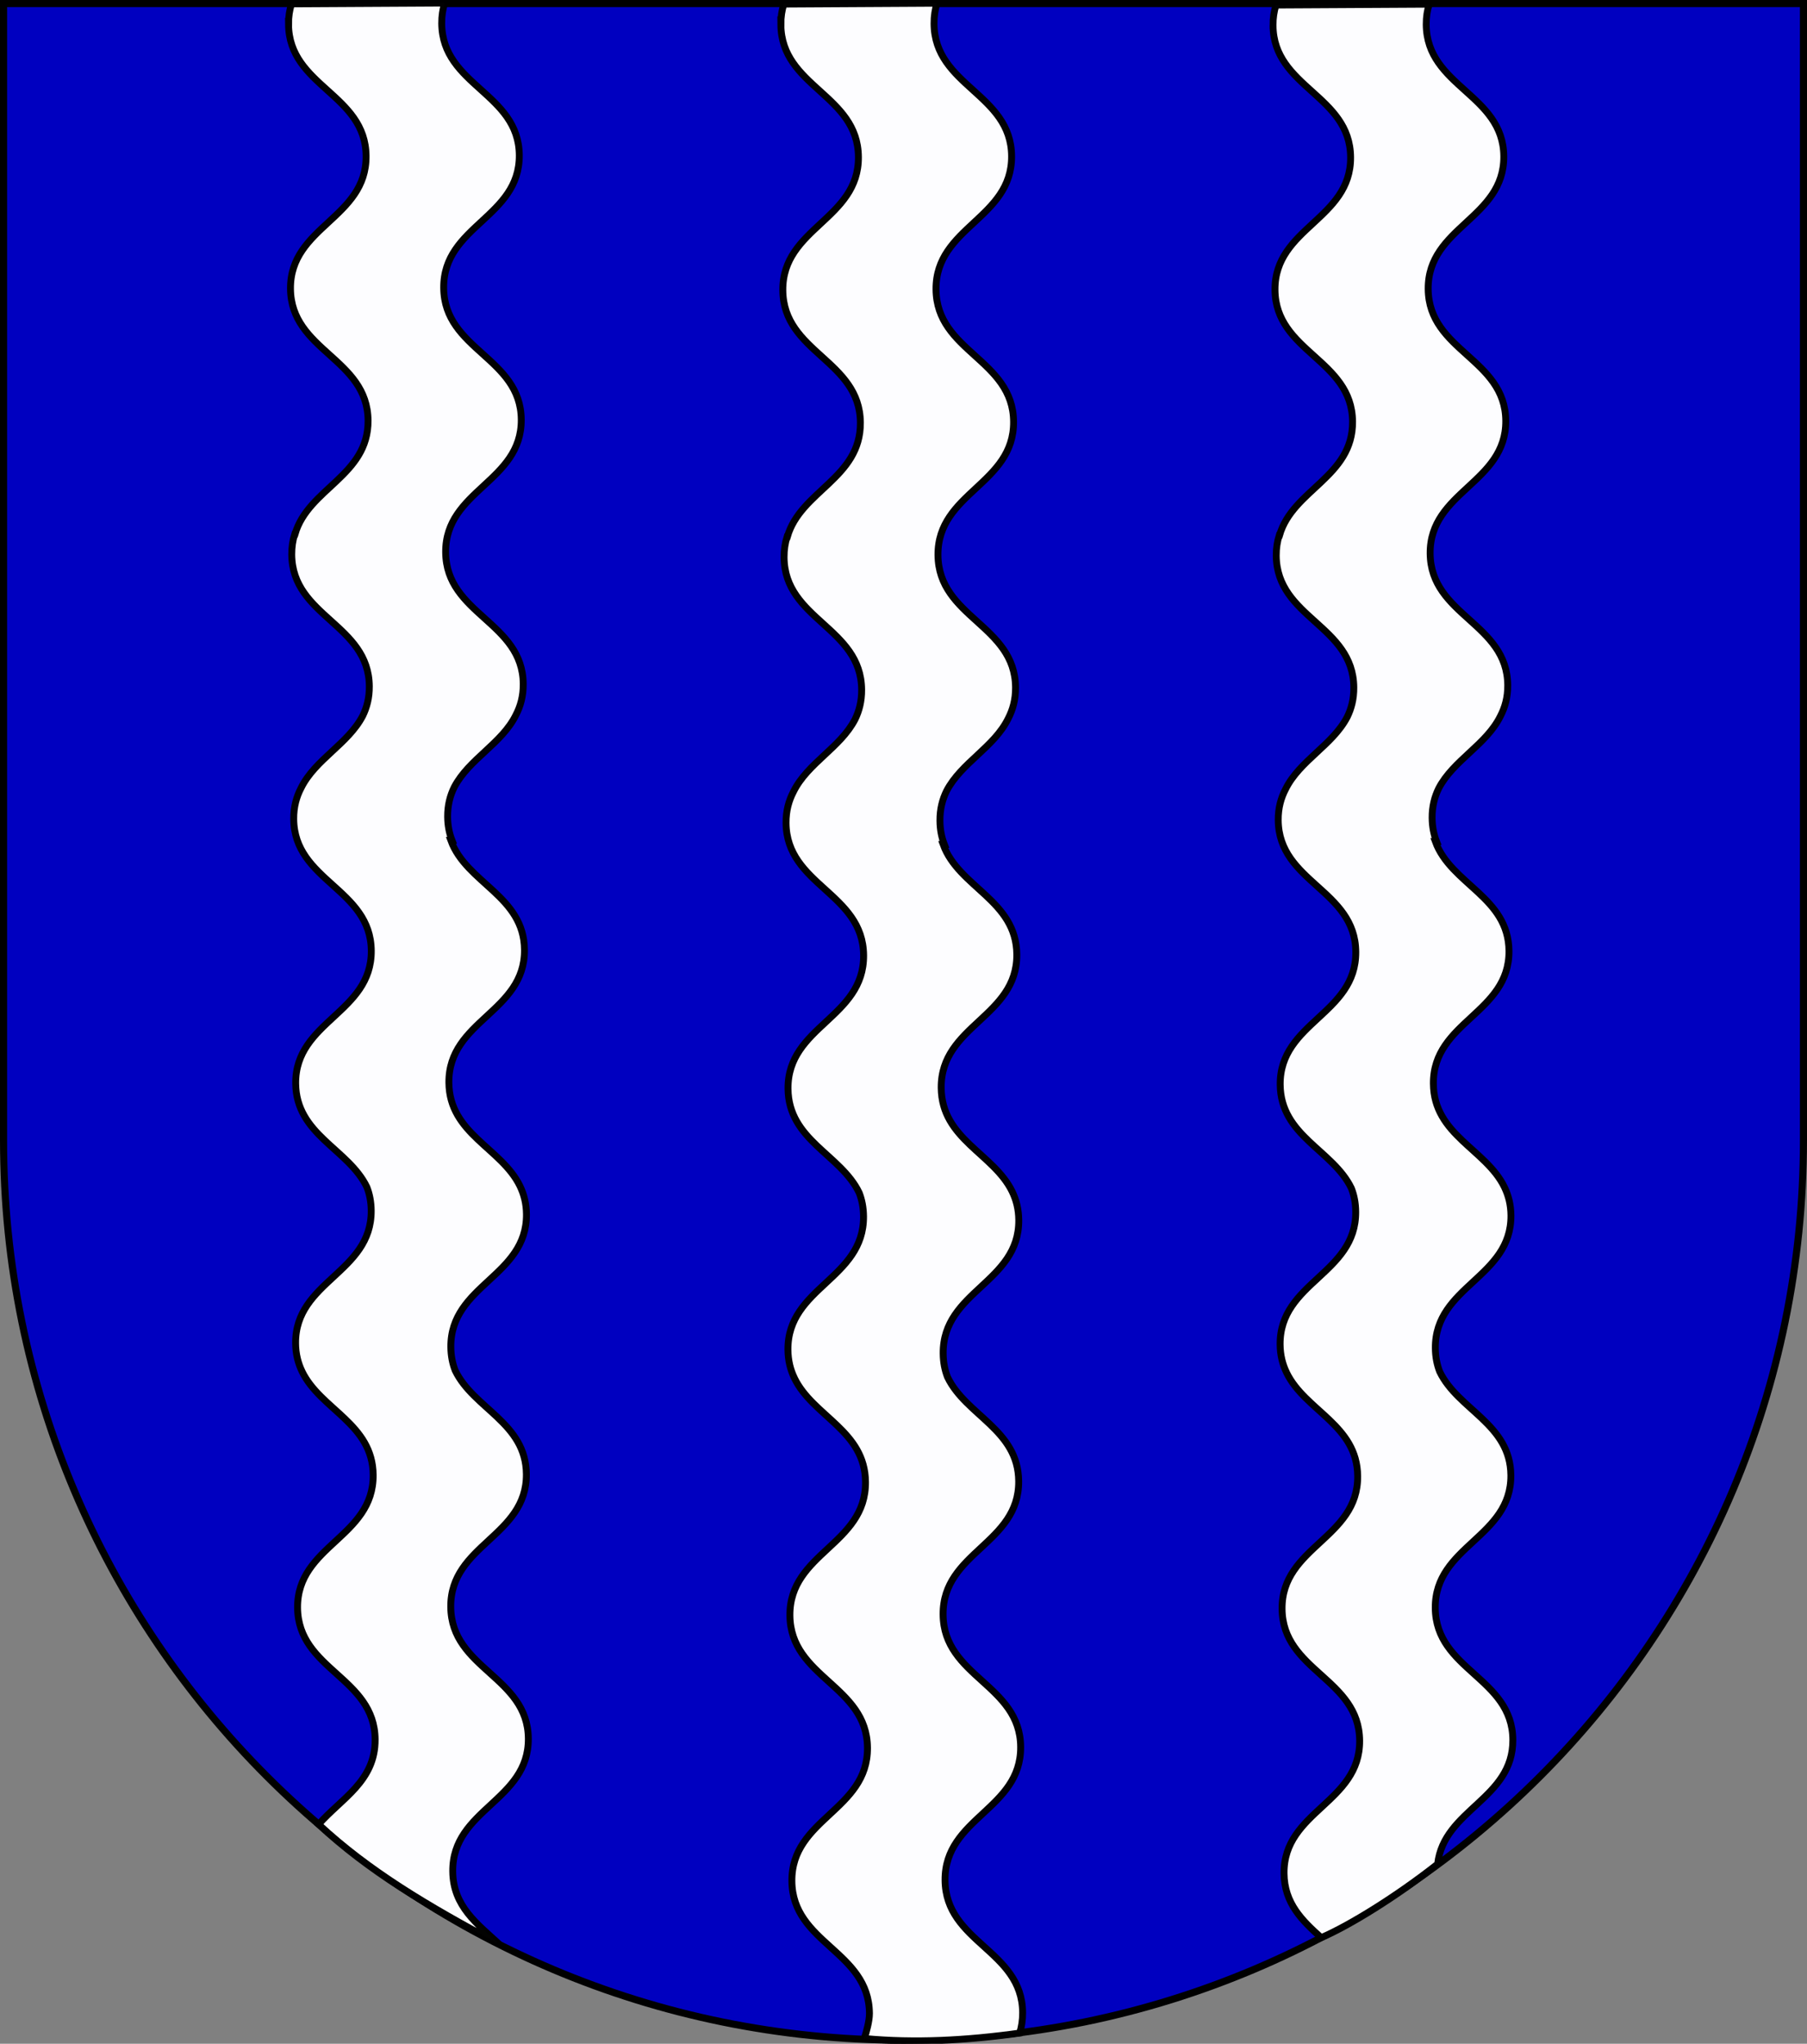
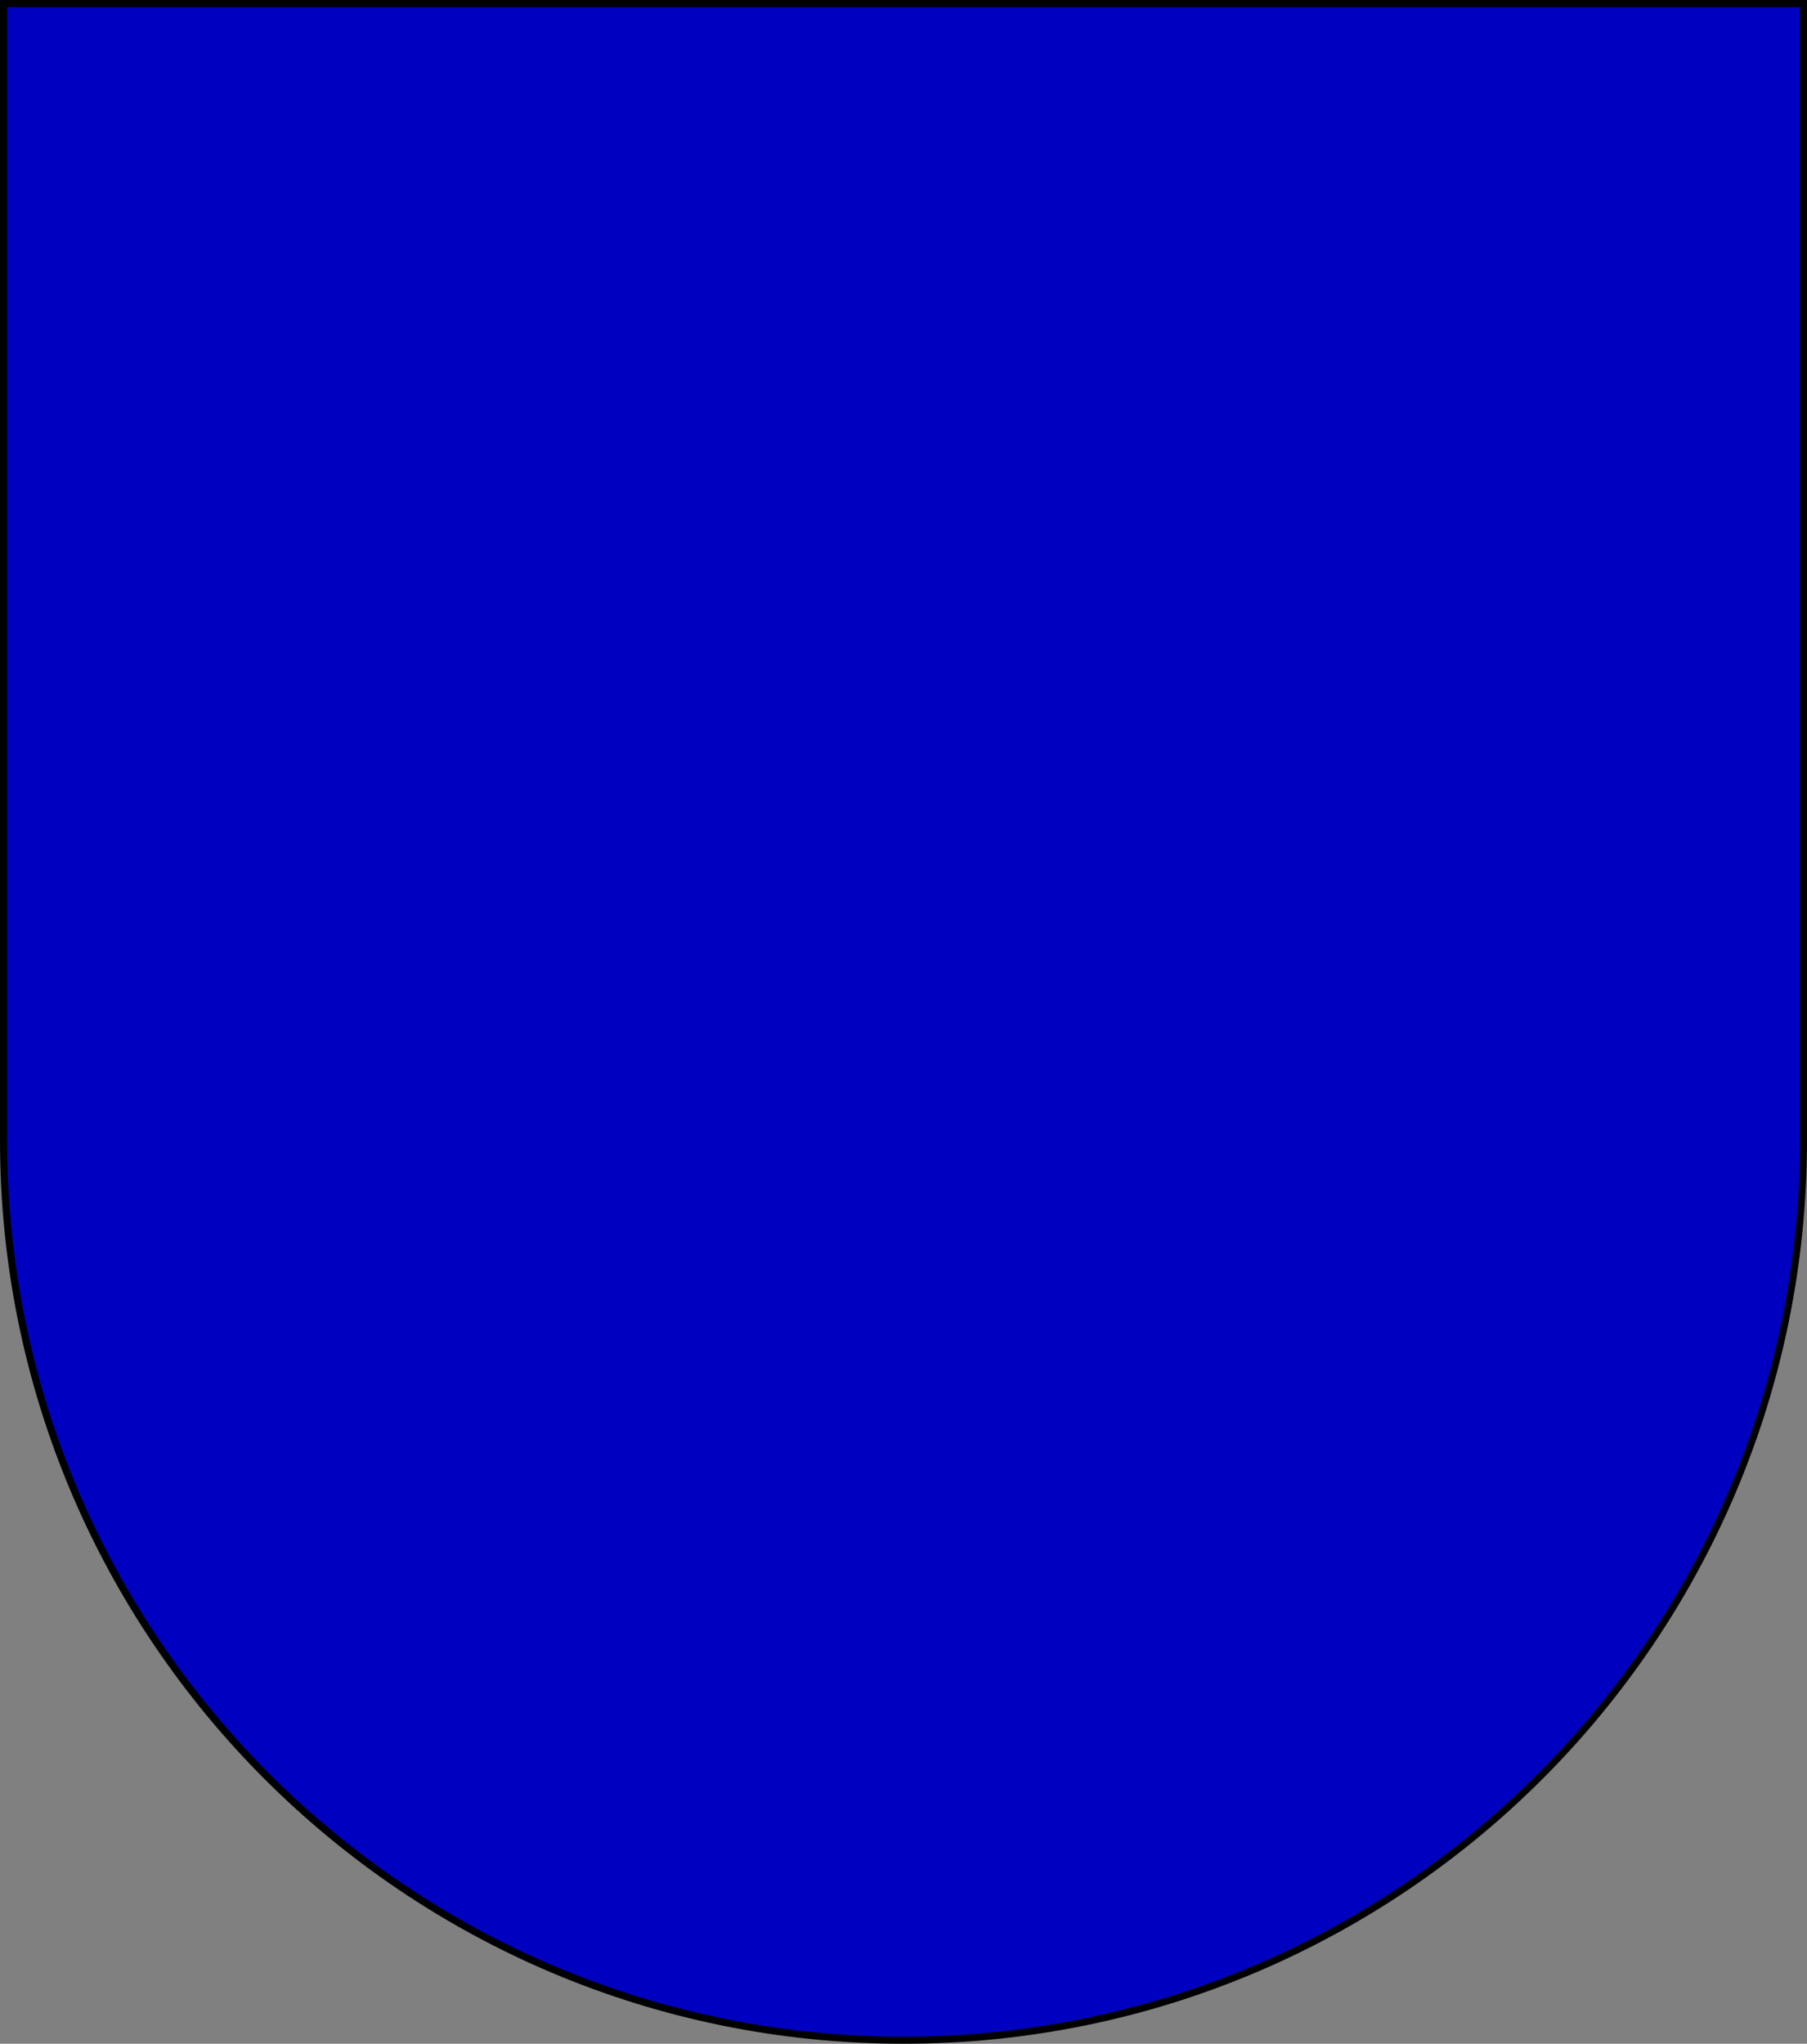
<svg xmlns="http://www.w3.org/2000/svg" xmlns:ns1="http://www.inkscape.org/namespaces/inkscape" xmlns:ns2="http://sodipodi.sourceforge.net/DTD/sodipodi-0.dtd" xmlns:xlink="http://www.w3.org/1999/xlink" version="1.1" width="763" height="863" id="svg2" ns1:version="0.91 r13725" ns2:docname="Wappen Familie Quellgrund.svg">
  <rect width="100%" height="100%" fill="#808080" stroke="none" />
  <ns2:namedview pagecolor="#ffffff" bordercolor="#666666" borderopacity="1" objecttolerance="10" gridtolerance="10" guidetolerance="10" ns1:pageopacity="0" ns1:pageshadow="2" ns1:window-width="1920" ns1:window-height="1018" id="namedview83" showgrid="true" ns1:zoom="0.27346466" ns1:cx="540.14187" ns1:cy="307.66348" ns1:window-x="-8" ns1:window-y="-8" ns1:window-maximized="1" ns1:current-layer="svg2">
    <ns1:grid type="xygrid" id="grid3863" />
  </ns2:namedview>
  <defs id="defs4">
    <ns1:perspective ns2:type="inkscape:persp3d" ns1:vp_x="0 : 431.5 : 1" ns1:vp_y="0 : 1000 : 0" ns1:vp_z="763.00006 : 431.5 : 1" ns1:persp3d-origin="381.50003 : 287.66667 : 1" id="perspective87" />
    <ns1:perspective id="perspective3828" ns1:persp3d-origin="0.5 : 0.33333333 : 1" ns1:vp_z="1 : 0.5 : 1" ns1:vp_y="0 : 1000 : 0" ns1:vp_x="0 : 0.5 : 1" ns2:type="inkscape:persp3d" />
    <ns1:perspective id="perspective3875" ns1:persp3d-origin="0.5 : 0.33333333 : 1" ns1:vp_z="1 : 0.5 : 1" ns1:vp_y="0 : 1000 : 0" ns1:vp_x="0 : 0.5 : 1" ns2:type="inkscape:persp3d" />
    <ns1:perspective id="perspective3898" ns1:persp3d-origin="0.5 : 0.33333333 : 1" ns1:vp_z="1 : 0.5 : 1" ns1:vp_y="0 : 1000 : 0" ns1:vp_x="0 : 0.5 : 1" ns2:type="inkscape:persp3d" />
    <ns1:perspective id="perspective3898-2" ns1:persp3d-origin="0.5 : 0.33333333 : 1" ns1:vp_z="1 : 0.5 : 1" ns1:vp_y="0 : 1000 : 0" ns1:vp_x="0 : 0.5 : 1" ns2:type="inkscape:persp3d" />
    <linearGradient id="linearGradient2955">
      <stop id="stop2965" offset="0" style="stop-color:white;stop-opacity:0;" />
      <stop id="stop2959" offset="1" style="stop-color:black;stop-opacity:0.646;" />
    </linearGradient>
    <linearGradient id="linearGradient2893">
      <stop id="stop2895" offset="0" style="stop-color:#ffffff;stop-opacity:0.314;" />
      <stop style="stop-color:#ffffff;stop-opacity:0.251;" offset="0.19" id="stop2897" />
      <stop id="stop2901" offset="0.6" style="stop-color:#6b6b6b;stop-opacity:0.125;" />
      <stop id="stop2899" offset="1" style="stop-color:#000000;stop-opacity:0.125;" />
    </linearGradient>
    <ns1:perspective id="perspective2934" ns1:persp3d-origin="301.5 : 254.33333 : 1" ns1:vp_z="603 : 381.5 : 1" ns1:vp_y="0 : 1000 : 0" ns1:vp_x="0 : 381.5 : 1" ns2:type="inkscape:persp3d" />
    <ns1:perspective id="perspective2987" ns1:persp3d-origin="0.5 : 0.33333333 : 1" ns1:vp_z="1 : 0.5 : 1" ns1:vp_y="0 : 1000 : 0" ns1:vp_x="0 : 0.5 : 1" ns2:type="inkscape:persp3d" />
    <ns1:perspective id="perspective2987-8" ns1:persp3d-origin="0.5 : 0.33333333 : 1" ns1:vp_z="1 : 0.5 : 1" ns1:vp_y="0 : 1000 : 0" ns1:vp_x="0 : 0.5 : 1" ns2:type="inkscape:persp3d" />
    <ns1:perspective id="perspective3043" ns1:persp3d-origin="0.5 : 0.33333333 : 1" ns1:vp_z="1 : 0.5 : 1" ns1:vp_y="0 : 1000 : 0" ns1:vp_x="0 : 0.5 : 1" ns2:type="inkscape:persp3d" />
    <ns1:perspective id="perspective3043-1" ns1:persp3d-origin="0.5 : 0.33333333 : 1" ns1:vp_z="1 : 0.5 : 1" ns1:vp_y="0 : 1000 : 0" ns1:vp_x="0 : 0.5 : 1" ns2:type="inkscape:persp3d" />
    <g id="s">
      <g id="c">
-         <path transform="matrix(0.951,0.309,-0.309,0.951,0,-1)" d="M 0,0 L 0,1 L 0.5,1 L 0,0 z " id="t" />
        <use height="540" width="810" y="0" x="0" id="use2144" transform="scale(-1,1)" xlink:href="#t" />
      </g>
      <g id="a">
        <use height="540" width="810" y="0" x="0" id="use2147" transform="matrix(0.309,0.951,-0.951,0.309,0,0)" xlink:href="#c" />
        <use height="540" width="810" y="0" x="0" id="use2149" transform="matrix(-0.809,0.588,-0.588,-0.809,0,0)" xlink:href="#c" />
      </g>
      <use height="540" width="810" y="0" x="0" id="use2151" transform="scale(-1,1)" xlink:href="#a" />
    </g>
    <linearGradient id="linearGradient2893-9">
      <stop id="stop2895-4" offset="0" style="stop-color:white;stop-opacity:0.314;" />
      <stop style="stop-color:white;stop-opacity:0.251;" offset="0.19" id="stop2897-8" />
      <stop id="stop2901-8" offset="0.6" style="stop-color:#6b6b6b;stop-opacity:0.125;" />
      <stop id="stop2899-2" offset="1" style="stop-color:black;stop-opacity:0.125;" />
    </linearGradient>
    <ns1:perspective id="perspective5424" ns1:persp3d-origin="300 : 220 : 1" ns1:vp_z="600 : 330 : 1" ns1:vp_y="0 : 1000 : 0" ns1:vp_x="0 : 330 : 1" ns2:type="inkscape:persp3d" />
    <ns1:perspective id="perspective2875" ns1:persp3d-origin="0.5 : 0.33333333 : 1" ns1:vp_z="1 : 0.5 : 1" ns1:vp_y="0 : 1000 : 0" ns1:vp_x="0 : 0.5 : 1" ns2:type="inkscape:persp3d" />
  </defs>
  <g id="layer4" ns1:label="Meubles" transform="translate(-898.5,-15.5)" />
  <g id="g8051">
    <path style="fill:#0000c0;fill-opacity:1;stroke:#000000;stroke-width:3;stroke-miterlimit:4;stroke-opacity:1;stroke-dasharray:none" id="path2850-0-1" d="m 1.5,1.5 0,480 C 1.5,691.368 171.632,861.5 381.5,861.5 591.368,861.5 761.5,691.368 761.5,481.5 l 0,-480 -760,0 z" ns1:connector-curvature="0" />
-     <path ns2:nodetypes="csssccccccssscsccccsssscccssssscsccccsscccccsssssccccc" ns1:connector-curvature="0" id="path3130-4-4" d="m 329.714,10.375 c 0.196,26.441 32.558,29.468 32.754,55.909 0.196,26.441 -32.12,29.83 -31.923,56.271 0.196,26.441 32.558,29.468 32.754,55.909 0.174,23.482 -25.274,28.795 -30.838,48.209 l -0.137,0 c -0.812,2.605 -1.275,5.457 -1.251,8.654 0.196,26.441 32.558,29.468 32.754,55.909 0.036,4.873 -1.036,8.958 -2.801,12.554 -6.207,11.938 -20.065,18.451 -26.014,30.572 -1.943,3.738 -3.144,8.002 -3.106,13.144 0.196,26.441 32.558,29.468 32.754,55.909 0.196,26.441 -32.118,29.83 -31.921,56.271 0.162,21.832 22.238,27.713 30.045,43.98 1.145,2.949 1.816,6.233 1.843,9.994 0.196,26.441 -32.118,29.83 -31.921,56.271 0.034,4.612 1.061,8.5 2.711,11.936 0,0.012 0.01,0.025 0.014,0.037 l 0,0 c 7.825,16.234 29.863,22.124 30.025,43.936 0.196,26.441 -32.12,29.83 -31.923,56.271 0.196,26.441 32.558,29.468 32.754,55.909 0.196,26.441 -32.117,29.828 -31.921,56.269 0.196,26.441 32.558,29.468 32.754,55.909 0.024,3.197 -1.352,7.982 -2.164,10.587 21.208,2.005 43.165,0.846 65.591,-2.292 0.812,-2.605 1.273,-5.457 1.249,-8.654 -0.196,-26.441 -32.558,-29.468 -32.754,-55.909 -0.196,-26.441 32.12,-29.83 31.923,-56.271 -0.196,-26.441 -32.558,-29.468 -32.754,-55.909 -0.196,-26.441 32.118,-29.83 31.921,-56.271 -0.162,-21.832 -22.238,-27.713 -30.045,-43.98 -1.145,-2.949 -1.816,-6.233 -1.843,-9.994 -0.196,-26.441 32.118,-29.83 31.921,-56.271 -0.034,-4.609 -1.061,-8.495 -2.709,-11.929 -0.01,-0.015 -0.01,-0.03 -0.016,-0.044 l 0,0 c -7.825,-16.235 -29.863,-22.124 -30.025,-43.937 -0.196,-26.441 32.117,-29.83 31.921,-56.271 -0.17,-22.906 -24.466,-28.251 -31.091,-46.459 l 0.5,-0.004 c -1.155,-2.96 -1.831,-6.259 -1.859,-10.038 -0.036,-4.87 1.036,-8.955 2.799,-12.549 6.211,-11.951 20.089,-18.466 26.031,-30.607 1.934,-3.731 3.129,-7.986 3.091,-13.115 -0.196,-26.441 -32.558,-29.468 -32.754,-55.909 -0.196,-26.441 32.12,-29.83 31.923,-56.271 -0.196,-26.441 -32.558,-29.468 -32.754,-55.909 -0.196,-26.441 32.118,-29.828 31.921,-56.269 -0.196,-26.441 -32.558,-29.468 -32.754,-55.909 -0.024,-3.197 0.437,-6.051 1.249,-8.656 L 330.964,1.721 c -0.812,2.605 -1.273,5.457 -1.249,8.654 z" style="opacity:0.99;fill:#ffffff;fill-opacity:1;stroke:#000000;stroke-width:2.908;stroke-linecap:butt;stroke-linejoin:miter;stroke-miterlimit:4;stroke-dasharray:none;stroke-opacity:1" />
-     <path ns2:nodetypes="csssccscccssscsccccssssccssscsccccssccsccsssssccccc" ns1:connector-curvature="0" id="path3130-4-8" d="m 537.532,10.736 c 0.196,26.318 32.56,29.331 32.756,55.65 0.196,26.318 -32.122,29.691 -31.925,56.009 0.196,26.318 32.56,29.332 32.756,55.65 0.174,23.373 -25.276,28.662 -30.84,47.985 l -0.137,0 c -0.812,2.593 -1.275,5.432 -1.251,8.614 0.196,26.318 32.56,29.331 32.756,55.65 0.036,4.85 -1.036,8.917 -2.802,12.496 -6.208,11.882 -20.066,18.366 -26.015,30.43 -1.943,3.72 -3.145,7.965 -3.107,13.083 0.196,26.318 32.56,29.332 32.756,55.65 0.196,26.318 -32.12,29.691 -31.924,56.009 0.162,21.731 22.239,27.584 30.047,43.776 1.145,2.935 1.816,6.204 1.844,9.948 0.196,26.318 -32.12,29.691 -31.924,56.009 0.034,4.59 1.062,8.461 2.712,11.881 0,0.012 0.01,0.025 0.014,0.036 l 0,0 c 7.826,16.159 29.865,22.021 30.027,43.732 0.196,26.318 -32.122,29.691 -31.925,56.009 0.196,26.318 32.56,29.332 32.756,55.65 0.196,26.318 -32.12,29.689 -31.923,56.007 0.095,12.783 7.78,20.068 15.681,27.196 C 570,813 590,800.557 607.04,787.123 c 2.563,-23.153 31.935,-27.387 31.748,-52.481 -0.196,-26.318 -32.56,-29.332 -32.756,-55.65 -0.196,-26.318 32.12,-29.691 31.924,-56.009 -0.162,-21.731 -22.239,-27.584 -30.047,-43.776 -1.145,-2.935 -1.816,-6.204 -1.844,-9.948 -0.196,-26.318 32.12,-29.691 31.924,-56.009 -0.034,-4.587 -1.062,-8.455 -2.71,-11.873 -0.01,-0.014 -0.01,-0.029 -0.016,-0.044 l 0,0 c -7.826,-16.159 -29.865,-22.021 -30.027,-43.732 -0.196,-26.318 32.12,-29.691 31.923,-56.009 -0.17,-22.8 -24.468,-28.12 -31.093,-46.244 l 0.5,-0.004 c -1.155,-2.946 -1.831,-6.229 -1.859,-9.992 -0.036,-4.847 1.036,-8.913 2.8,-12.49 6.211,-11.895 20.09,-18.38 26.033,-30.465 1.934,-3.714 3.129,-7.948 3.091,-13.054 -0.196,-26.318 -32.56,-29.331 -32.756,-55.65 -0.196,-26.318 32.122,-29.691 31.925,-56.009 -0.196,-26.318 -32.56,-29.331 -32.756,-55.649 -0.196,-26.318 32.12,-29.689 31.924,-56.007 -0.196,-26.318 -32.56,-29.331 -32.756,-55.65 -0.024,-3.182 0.437,-6.023 1.249,-8.616 L 538.781,2.122 c -0.812,2.593 -1.273,5.432 -1.249,8.614 z" style="opacity:0.99;fill:#ffffff;fill-opacity:1;stroke:#000000;stroke-width:2.901;stroke-linecap:butt;stroke-linejoin:miter;stroke-miterlimit:4;stroke-dasharray:none;stroke-opacity:1" />
-     <path ns2:nodetypes="csssccscccssscsccccsssccsssscsccccssccsccsssssccccc" ns1:connector-curvature="0" id="path3130-4-8-5" d="m 121.828,10.249 c 0.196,26.318 32.56,29.331 32.756,55.65 0.196,26.318 -32.122,29.691 -31.925,56.009 0.196,26.318 32.56,29.332 32.756,55.65 0.174,23.373 -25.276,28.662 -30.84,47.985 l -0.137,0 c -0.812,2.593 -1.275,5.432 -1.251,8.614 0.196,26.318 32.56,29.331 32.756,55.65 0.036,4.85 -1.036,8.917 -2.802,12.496 -6.208,11.882 -20.066,18.366 -26.015,30.43 -1.943,3.72 -3.145,7.965 -3.107,13.083 0.196,26.318 32.56,29.332 32.756,55.65 0.196,26.318 -32.12,29.691 -31.924,56.009 0.162,21.731 22.239,27.584 30.047,43.776 1.145,2.935 1.816,6.204 1.844,9.948 0.196,26.318 -32.12,29.691 -31.924,56.009 0.034,4.59 1.062,8.461 2.712,11.881 0,0.012 0.01,0.025 0.014,0.036 l 0,0 c 7.826,16.159 29.865,22.021 30.027,43.732 0.196,26.318 -32.122,29.691 -31.925,56.009 0.196,26.318 32.56,29.332 32.756,55.65 0.132,17.659 -14.374,24.987 -23.874,35.847 21.11,19.621 45.608,34.249 76.214,50.545 -9.056,-8.416 -19.472,-15.846 -19.584,-30.742 -0.196,-26.318 32.122,-29.691 31.925,-56.009 -0.196,-26.318 -32.56,-29.332 -32.756,-55.65 -0.196,-26.318 32.12,-29.691 31.924,-56.009 -0.162,-21.731 -22.239,-27.584 -30.047,-43.776 -1.145,-2.935 -1.816,-6.204 -1.844,-9.948 -0.196,-26.318 32.12,-29.691 31.924,-56.009 -0.034,-4.587 -1.062,-8.455 -2.71,-11.873 -0.01,-0.014 -0.01,-0.029 -0.016,-0.044 l 0,0 c -7.826,-16.159 -29.865,-22.021 -30.027,-43.732 -0.196,-26.318 32.12,-29.691 31.923,-56.009 -0.17,-22.8 -24.468,-28.12 -31.093,-46.244 l 0.5,-0.004 c -1.155,-2.946 -1.831,-6.229 -1.859,-9.992 -0.036,-4.847 1.036,-8.913 2.8,-12.49 6.211,-11.895 20.09,-18.38 26.033,-30.465 1.934,-3.714 3.129,-7.948 3.091,-13.054 -0.196,-26.318 -32.56,-29.331 -32.756,-55.65 -0.196,-26.318 32.122,-29.691 31.925,-56.009 -0.196,-26.318 -32.56,-29.331 -32.756,-55.649 -0.196,-26.318 32.12,-29.689 31.924,-56.007 -0.196,-26.318 -32.56,-29.331 -32.756,-55.65 -0.024,-3.182 0.437,-6.023 1.249,-8.616 l -64.68,0.359 c -0.812,2.593 -1.273,5.432 -1.249,8.614 z" style="opacity:0.99;fill:#ffffff;fill-opacity:1;stroke:#000000;stroke-width:2.901;stroke-linecap:butt;stroke-linejoin:miter;stroke-miterlimit:4;stroke-dasharray:none;stroke-opacity:1" />
  </g>
</svg>